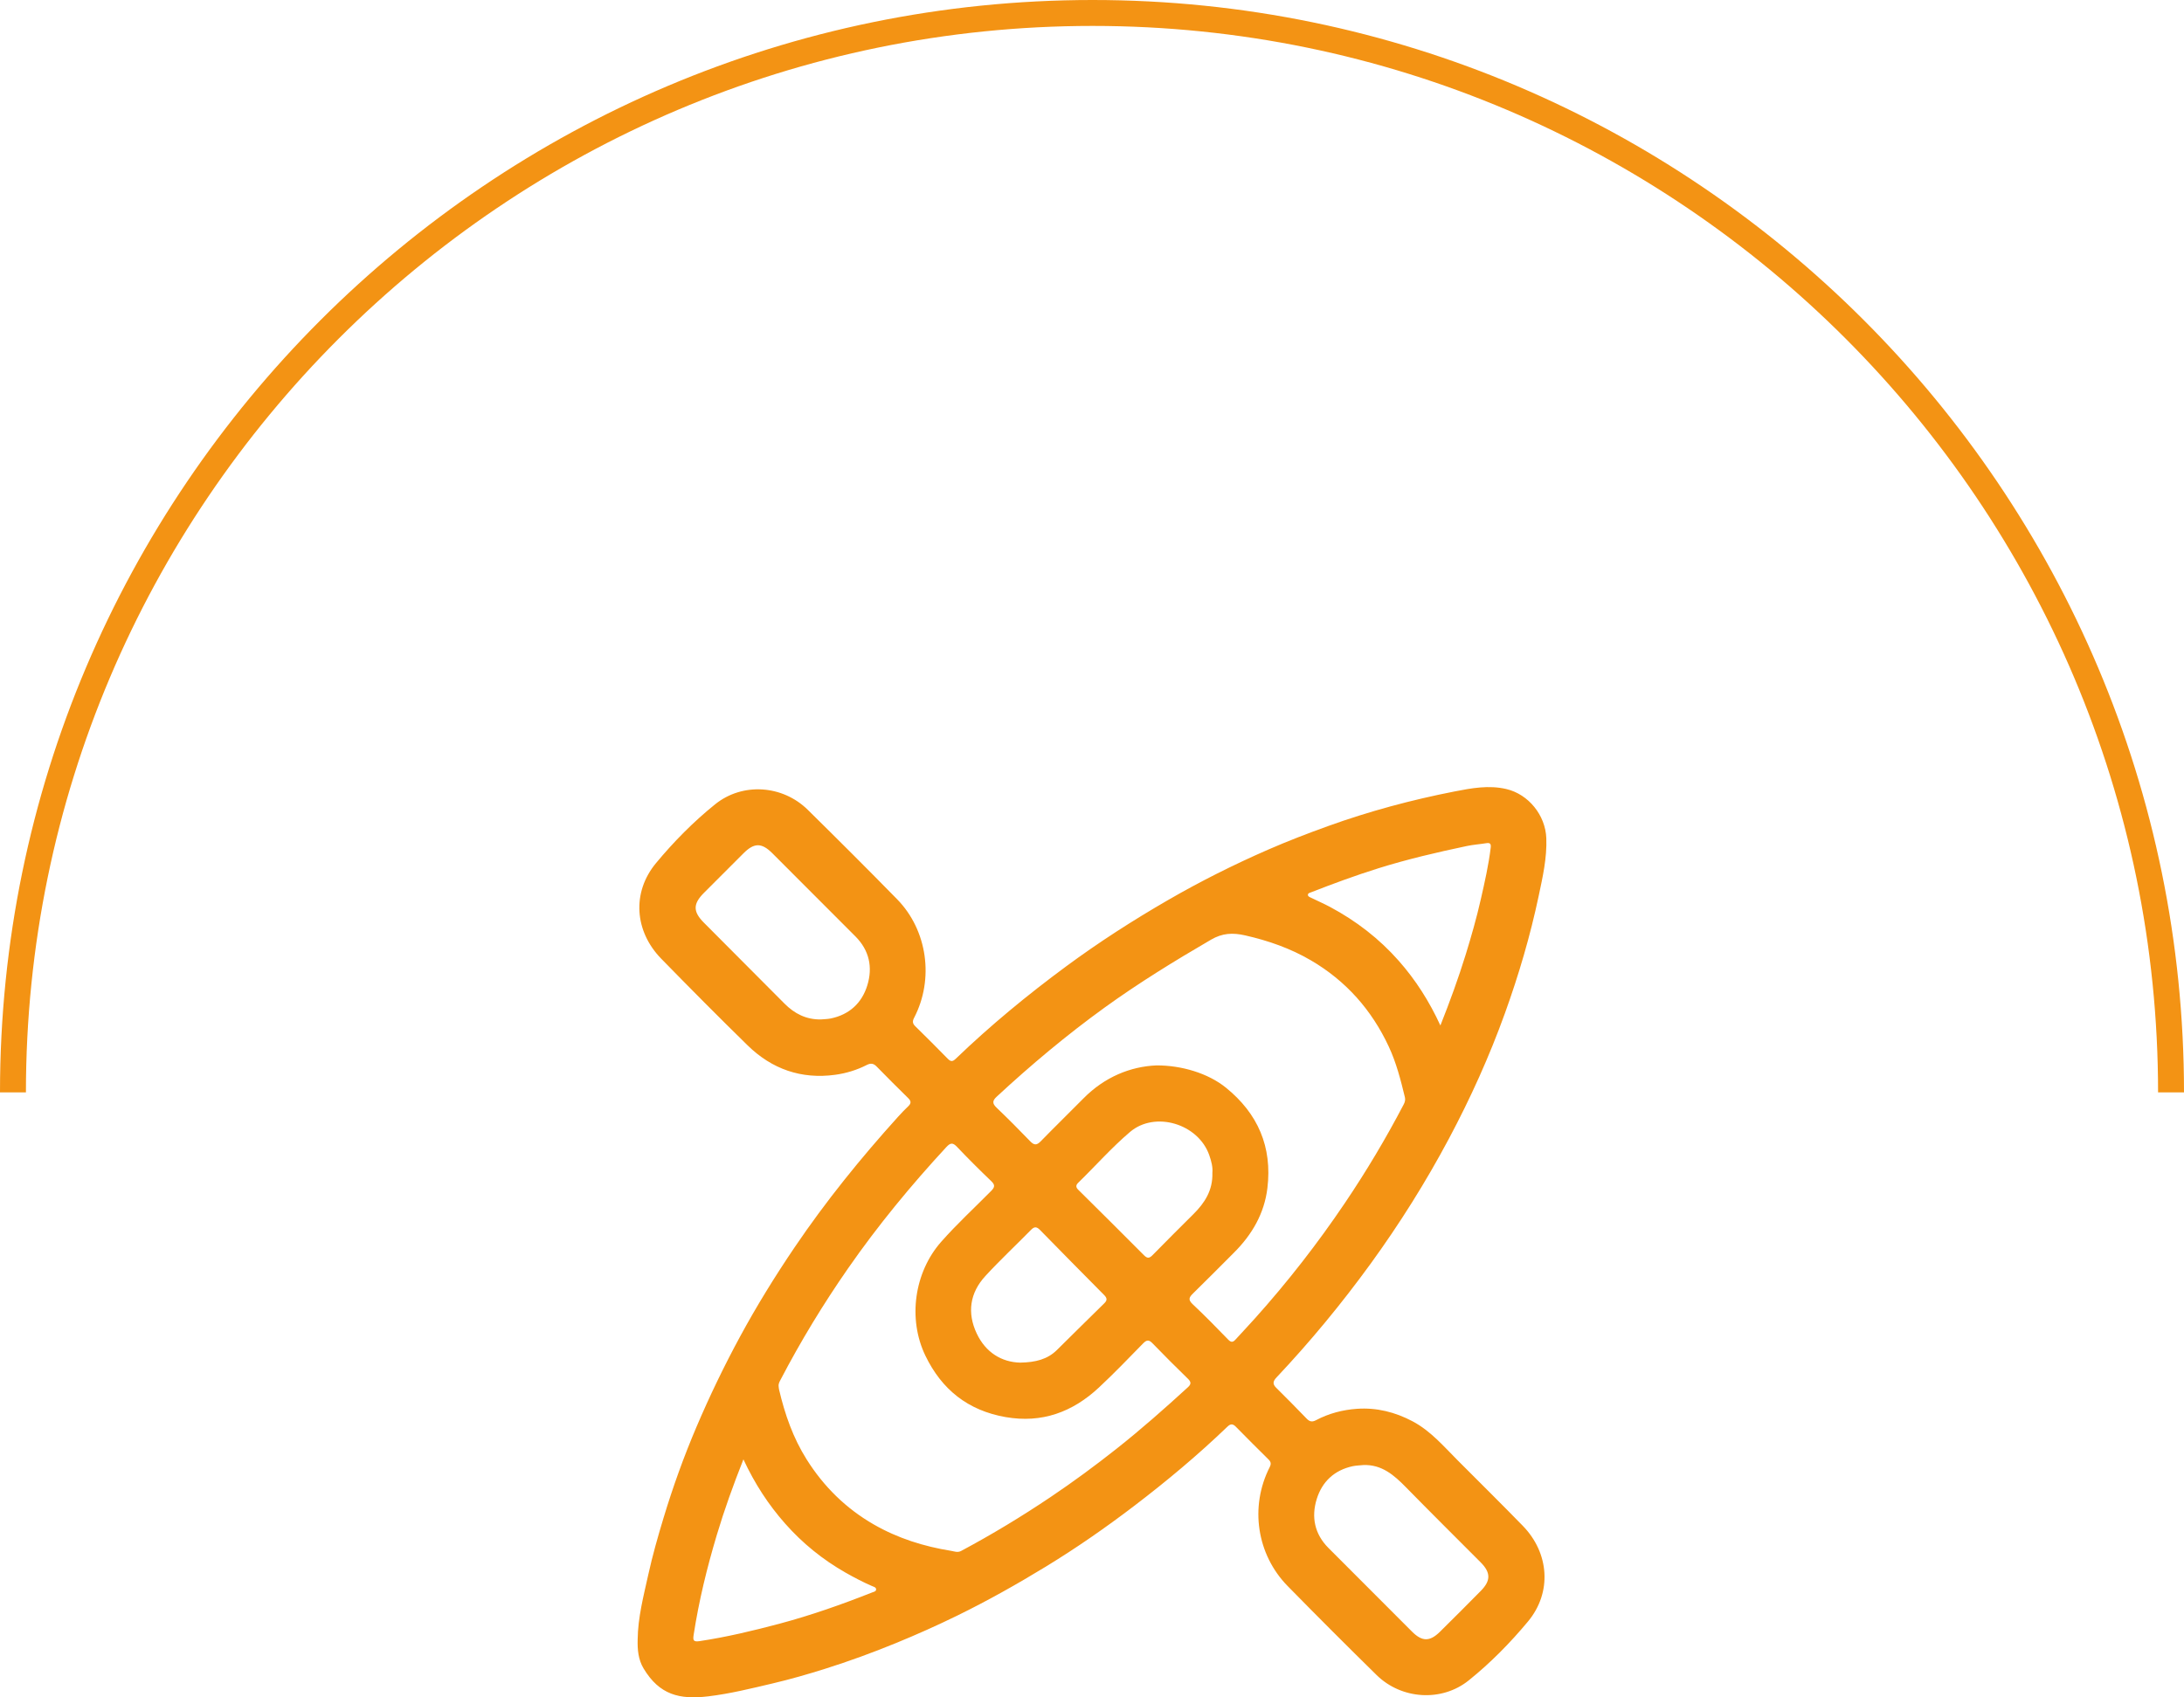
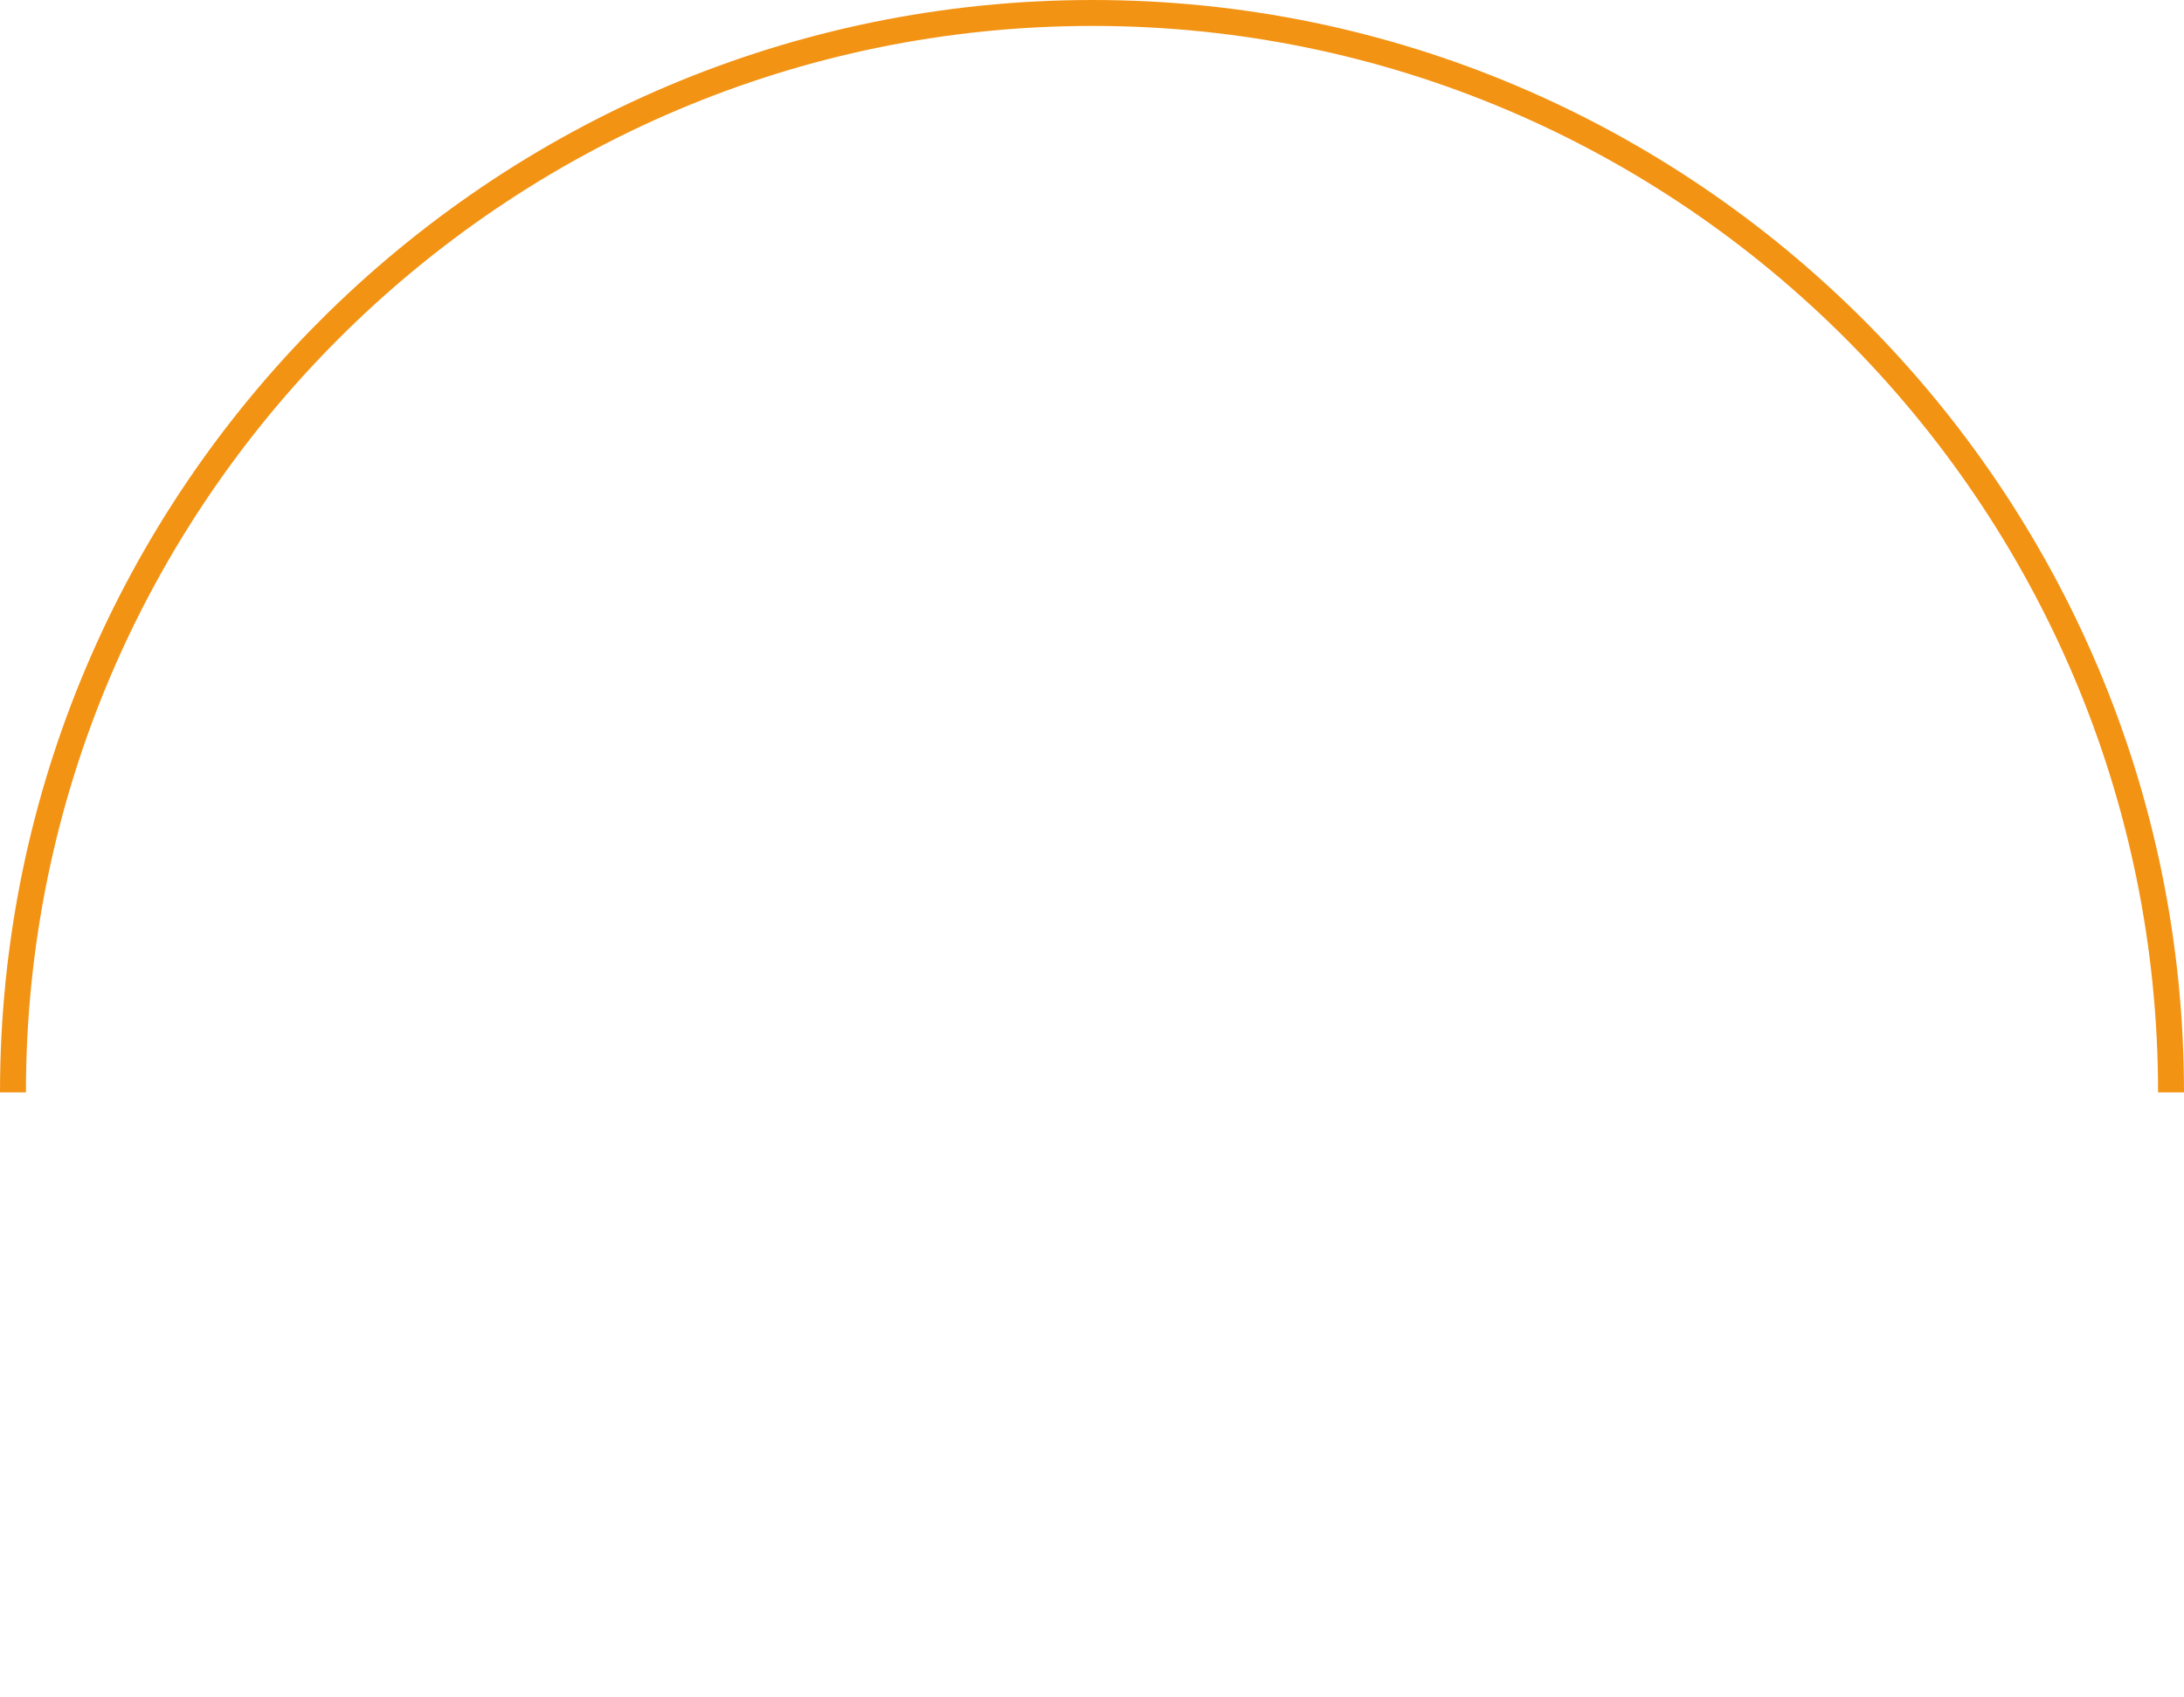
<svg xmlns="http://www.w3.org/2000/svg" id="Ebene_2" data-name="Ebene 2" viewBox="0 0 512 398">
  <defs>
    <style>
      .cls-1 {
        fill: #f39314;
        stroke-width: 0px;
      }
    </style>
  </defs>
  <g id="Grafiken_Seite_1" data-name="Grafiken Seite 1">
    <g>
      <path class="cls-1" d="m512,256.144h-6.079c0-137.886-112.05-250.066-249.782-250.066C118.259,6.079,6.079,118.259,6.079,256.144H0C0,114.906,114.901,0,256.14,0c141.08,0,255.86,114.906,255.86,256.144Z" />
-       <path class="cls-1" d="m149.488,384.451c.057-5.196,1.386-10.198,2.49-15.215.991-4.504,2.261-8.956,3.598-13.373,2.185-7.218,4.735-14.307,7.694-21.254,3.082-7.238,6.493-14.311,10.238-21.222,3.899-7.195,8.201-14.152,12.789-20.927,7.31-10.795,15.487-20.905,24.221-30.572.783-.867,1.593-1.713,2.438-2.519.706-.674.622-1.212-.042-1.866-2.5-2.461-4.989-4.935-7.437-7.447-.726-.745-1.41-.775-2.273-.335-2.339,1.193-4.838,1.956-7.42,2.307-7.954,1.081-14.83-1.337-20.515-6.897-6.835-6.684-13.565-13.476-20.246-20.313-6.277-6.424-6.945-15.538-1.245-22.416,4.159-5.019,8.789-9.715,13.879-13.812,6.435-5.179,15.814-4.506,21.703,1.294,7.044,6.937,14.045,13.92,20.959,20.986,7.112,7.268,8.697,18.732,3.976,27.789-.411.788-.394,1.33.25,1.962,2.579,2.533,5.14,5.085,7.667,7.67.687.703,1.143.648,1.832-.014,8.129-7.817,16.818-14.974,25.884-21.668,7.653-5.651,15.649-10.788,23.887-15.55,7.595-4.39,15.428-8.316,23.461-11.822,4.617-2.015,9.331-3.827,14.072-5.534,9.653-3.476,19.546-6.134,29.611-8.108,4.007-.786,8.063-1.538,12.164-.575,5.226,1.228,9.181,6.161,9.38,11.53.172,4.621-.844,9.07-1.789,13.538-1.98,9.366-4.673,18.518-7.92,27.525-3.645,10.113-8.055,19.879-13.101,29.353-5.448,10.228-11.594,20.024-18.412,29.411-6.785,9.342-14.112,18.219-22.025,26.615-.812.861-.986,1.523-.099,2.404,2.408,2.395,4.805,4.801,7.155,7.252.704.734,1.308.846,2.21.369,3.002-1.588,6.264-2.437,9.611-2.668,4.595-.317,8.95.772,13.032,2.943,4.218,2.244,7.259,5.833,10.552,9.138,5.099,5.118,10.244,10.19,15.282,15.367,6.207,6.378,6.882,15.615,1.2,22.436-4.171,5.008-8.792,9.713-13.887,13.805-6.357,5.105-15.772,4.461-21.588-1.25-7.016-6.889-13.966-13.847-20.852-20.867-7.274-7.417-8.927-18.622-4.225-27.877.383-.754.325-1.233-.261-1.811-2.574-2.538-5.13-5.095-7.662-7.675-.711-.724-1.237-.732-1.988-.01-6.9,6.633-14.236,12.766-21.842,18.565-6.674,5.088-13.561,9.876-20.734,14.253-6.759,4.124-13.65,8.001-20.761,11.481-4.722,2.31-9.517,4.453-14.386,6.447-5.459,2.236-10.99,4.257-16.61,6.028-4.049,1.276-8.132,2.45-12.27,3.424-5.011,1.179-10.01,2.424-15.131,3.034-6.709.799-11.417-.353-15.13-6.542-1.241-2.069-1.455-4.411-1.386-6.783Zm121.637-134.628c5.857-.02,12.076,1.836,16.238,5.195,7.544,6.088,10.918,13.937,9.758,23.573-.719,5.971-3.613,10.927-7.838,15.141-3.2,3.192-6.367,6.417-9.603,9.571-.924.9-1.194,1.47-.082,2.514,2.861,2.686,5.608,5.496,8.341,8.315.674.695,1.114.626,1.688-.004,1.504-1.648,3.037-3.271,4.528-4.932,7.678-8.551,14.721-17.597,21.147-27.126,5.025-7.451,9.623-15.155,13.782-23.122.289-.553.408-1.082.263-1.679-.978-4.026-1.996-8.037-3.755-11.816-4.015-8.628-10.042-15.452-18.274-20.263-4.803-2.807-9.967-4.616-15.411-5.852-2.937-.667-5.357-.536-7.991.998-8.543,4.975-16.952,10.14-24.971,15.938-8.88,6.42-17.253,13.441-25.287,20.883-1.019.944-1.068,1.586-.04,2.569,2.689,2.572,5.316,5.211,7.898,7.891.913.948,1.524.972,2.456.013,3.3-3.391,6.696-6.688,10.017-10.058,4.989-5.063,11.083-7.501,17.135-7.749Zm-88.591,75.246c.035.263.048.531.108.788,1.352,5.768,3.279,11.302,6.46,16.357,4.01,6.373,9.21,11.5,15.74,15.254,5.64,3.242,11.742,5.159,18.141,6.187.765.123,1.516.461,2.328.027,7.218-3.858,14.212-8.091,21.001-12.657,5.289-3.557,10.417-7.336,15.42-11.292,5.796-4.583,11.322-9.47,16.767-14.456.759-.696.771-1.212.015-1.95-2.815-2.747-5.607-5.52-8.339-8.35-.848-.878-1.373-.799-2.187.031-3.421,3.495-6.807,7.033-10.382,10.365-6.164,5.743-13.336,8.407-21.877,6.913-8.814-1.542-14.96-6.46-18.786-14.394-4.174-8.656-2.596-19.569,3.702-26.707,3.697-4.191,7.809-7.971,11.729-11.941.872-.883.92-1.407-.004-2.292-2.725-2.609-5.403-5.272-7.998-8.011-.98-1.035-1.54-1.022-2.505.021-8.306,8.983-16.066,18.402-23.051,28.455-5.796,8.343-11.068,17-15.768,26.005-.273.522-.583,1.02-.511,1.646Zm9.888-86.022c.791-.074,1.598-.073,2.371-.235,4.344-.915,7.253-3.614,8.53-7.745,1.311-4.243.471-8.219-2.765-11.471-6.484-6.516-12.987-13.013-19.488-19.513-2.516-2.515-4.271-2.501-6.786.02-3.077,3.084-6.155,6.167-9.238,9.245-2.625,2.621-2.606,4.433.002,7.041,6.3,6.3,12.587,12.612,18.86,18.938,2.355,2.375,5.103,3.766,8.515,3.72Zm127.187,104.49c-.842.088-1.701.099-2.524.277-4.276.93-7.134,3.618-8.397,7.679-1.317,4.235-.505,8.221,2.732,11.476,6.518,6.554,13.057,13.088,19.596,19.621,2.378,2.376,4.17,2.395,6.564.031,3.213-3.172,6.405-6.365,9.573-9.582,2.383-2.42,2.336-4.307-.064-6.713-5.841-5.856-11.711-11.686-17.502-17.592-2.781-2.836-5.65-5.356-9.979-5.199Zm-145.328-1.336c-2.401,6.08-4.482,11.854-6.245,17.75-2.298,7.684-4.201,15.448-5.42,23.38-.197,1.283-.087,1.715,1.378,1.495,6.356-.955,12.583-2.447,18.788-4.1,7.397-1.971,14.59-4.515,21.698-7.324.366-.145.941-.22.909-.744-.029-.476-.582-.585-.947-.744-2.146-.931-4.214-2.012-6.243-3.168-5.347-3.048-10.064-6.872-14.142-11.49-3.922-4.442-7.125-9.354-9.775-15.055Zm163.394-101.741c2.208-5.564,4.207-11.035,5.93-16.611,1.332-4.313,2.566-8.655,3.562-13.05.902-3.979,1.815-7.969,2.303-12.035.103-.86-.118-1.195-1.019-1.049-1.519.246-3.066.349-4.569.665-6.957,1.466-13.879,3.079-20.673,5.199-5.374,1.677-10.649,3.626-15.891,5.672-.285.111-.678.178-.699.556-.021.373.348.514.624.649,1.524.747,3.086,1.42,4.582,2.22,6.098,3.258,11.492,7.416,16.081,12.612,3.998,4.526,7.19,9.566,9.77,15.172Zm-53.456,34.571c.136-1.326-.236-2.753-.731-4.167-2.582-7.367-12.716-10.413-18.57-5.437-4.327,3.678-8.092,7.961-12.158,11.922-.586.571-.563,1.058.004,1.62,5.154,5.114,10.316,10.22,15.429,15.375.813.82,1.285.707,2.025-.049,3.155-3.224,6.352-6.407,9.55-9.589,2.64-2.626,4.577-5.57,4.453-9.676Zm-45.07,44.488c3.635-.06,6.413-.776,8.63-2.961,3.706-3.651,7.385-7.33,11.112-10.96.794-.774.59-1.291-.086-1.972-5.01-5.051-10.007-10.114-14.98-15.201-.743-.76-1.289-.886-2.09-.069-3.571,3.638-7.306,7.123-10.751,10.875-3.62,3.943-4.296,8.607-2.014,13.446,2.109,4.474,5.84,6.726,10.179,6.841Z" />
    </g>
  </g>
</svg>